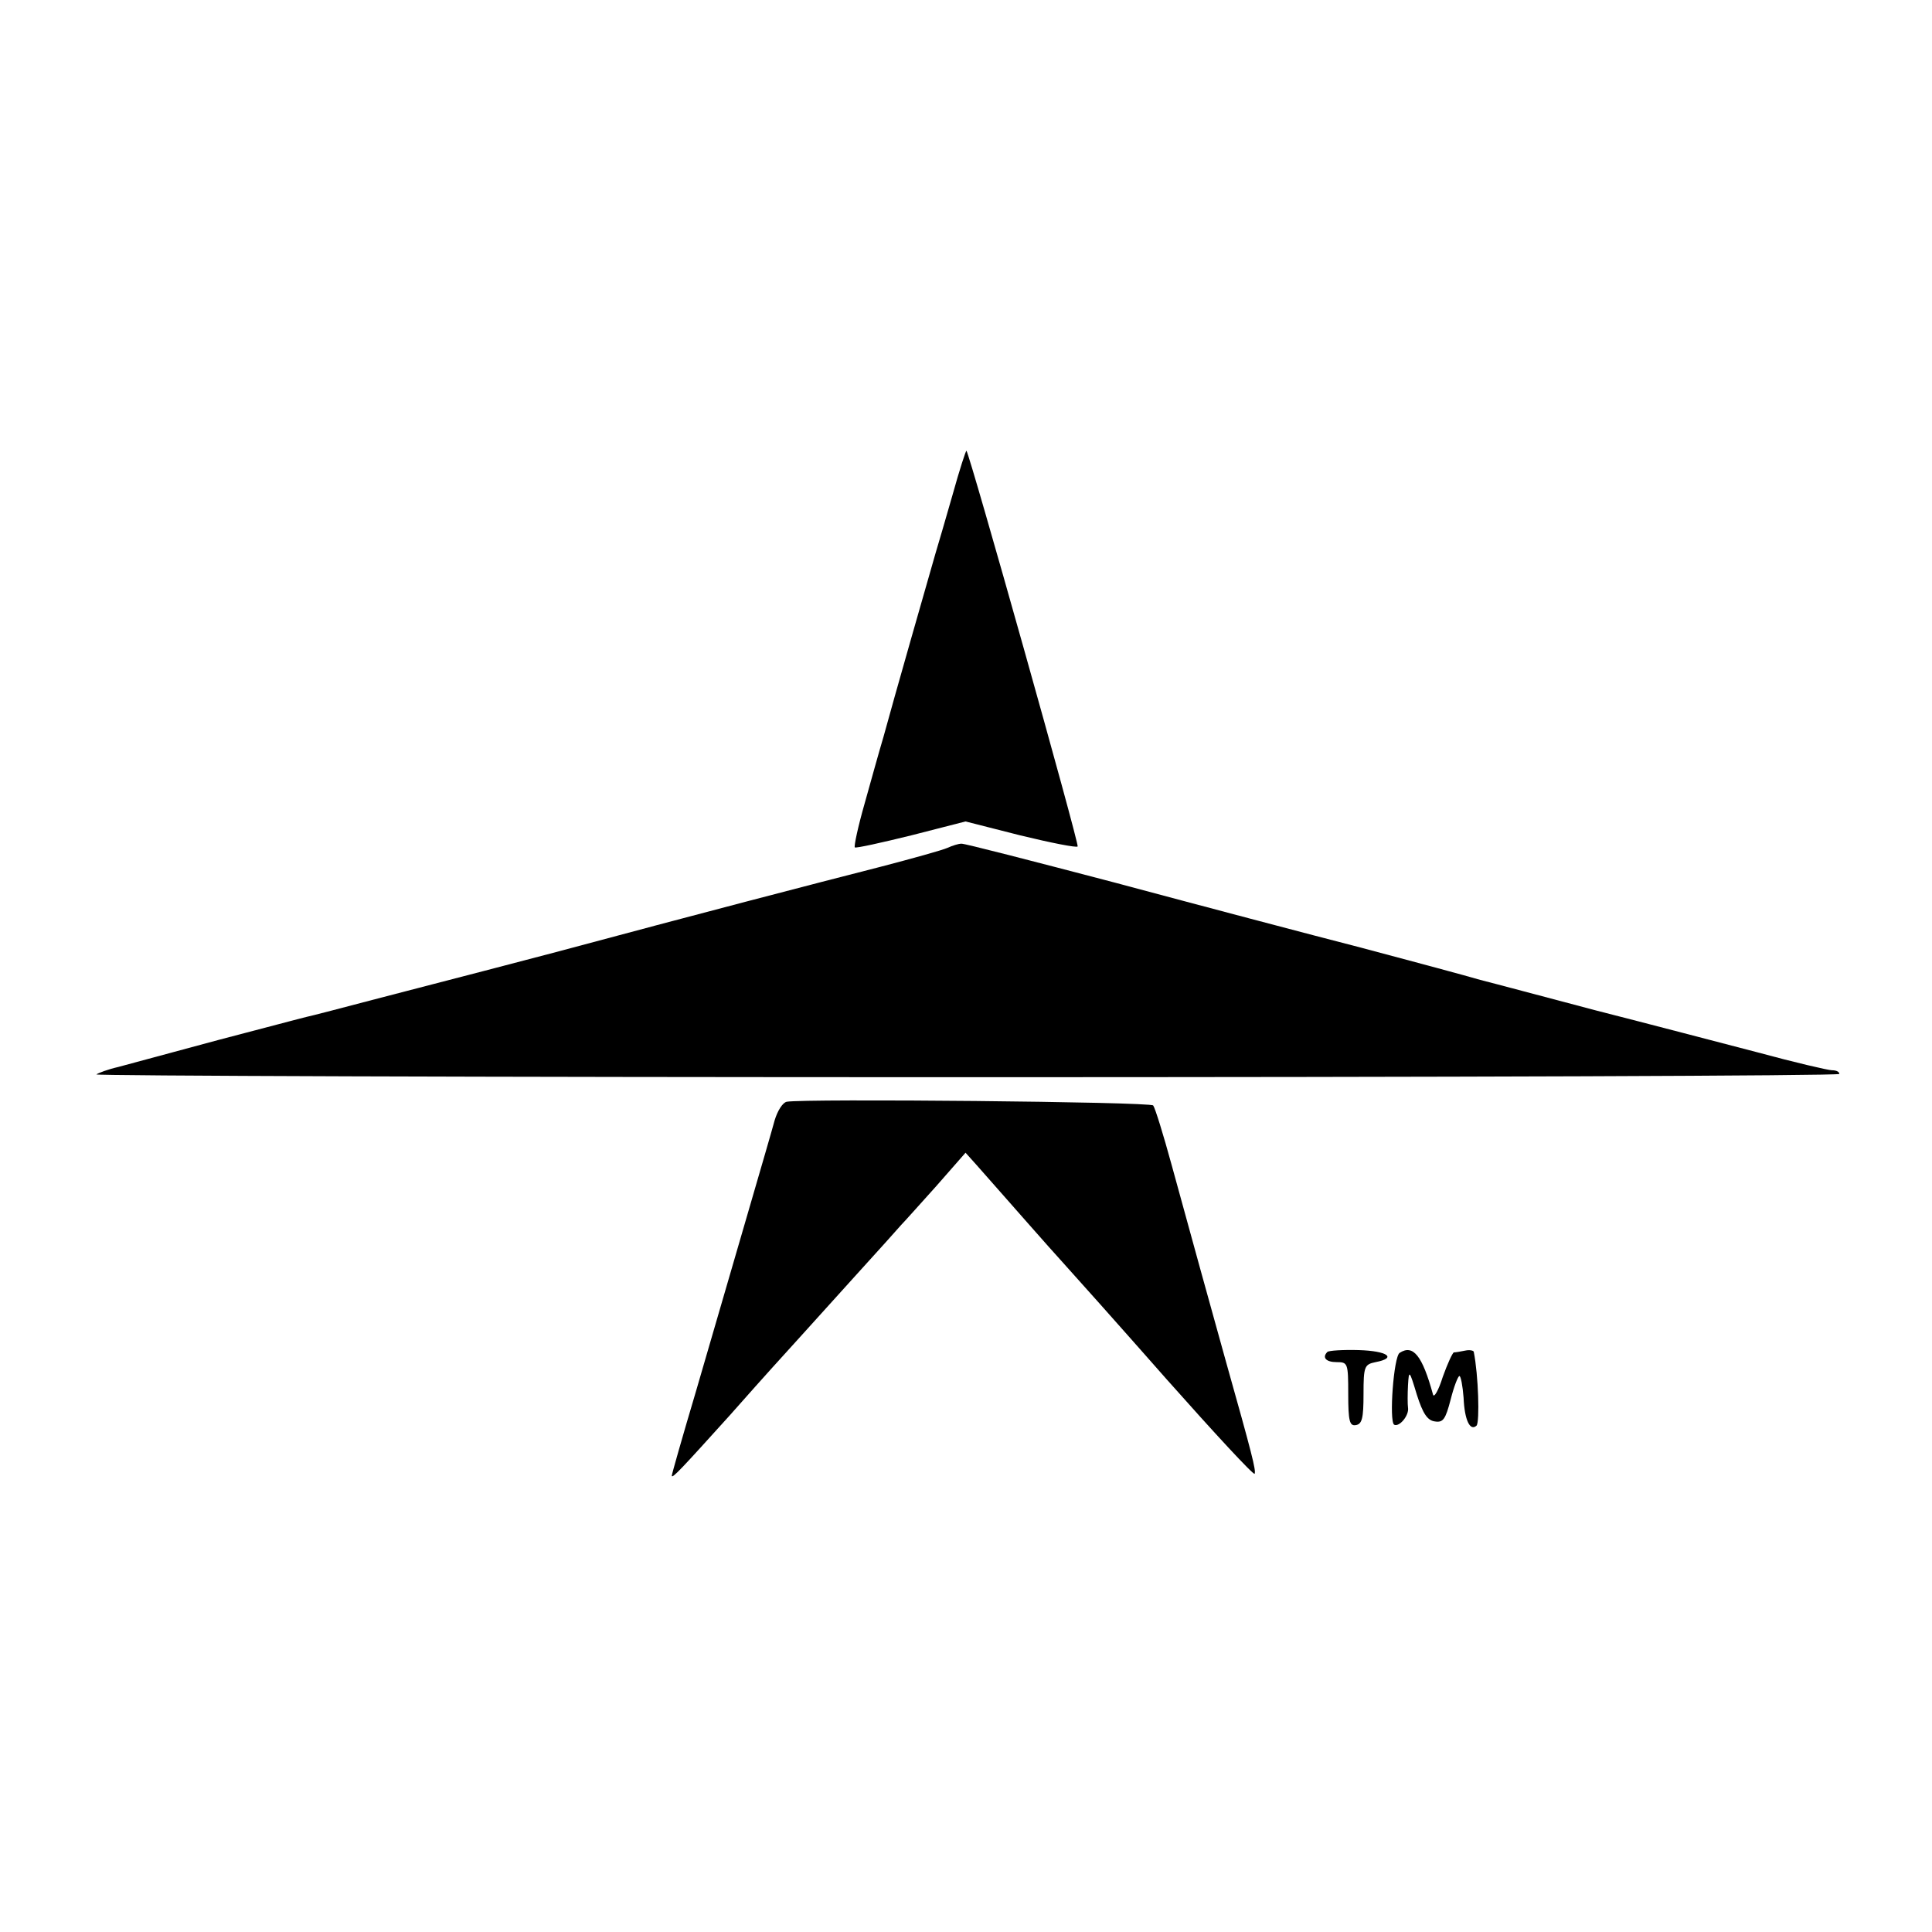
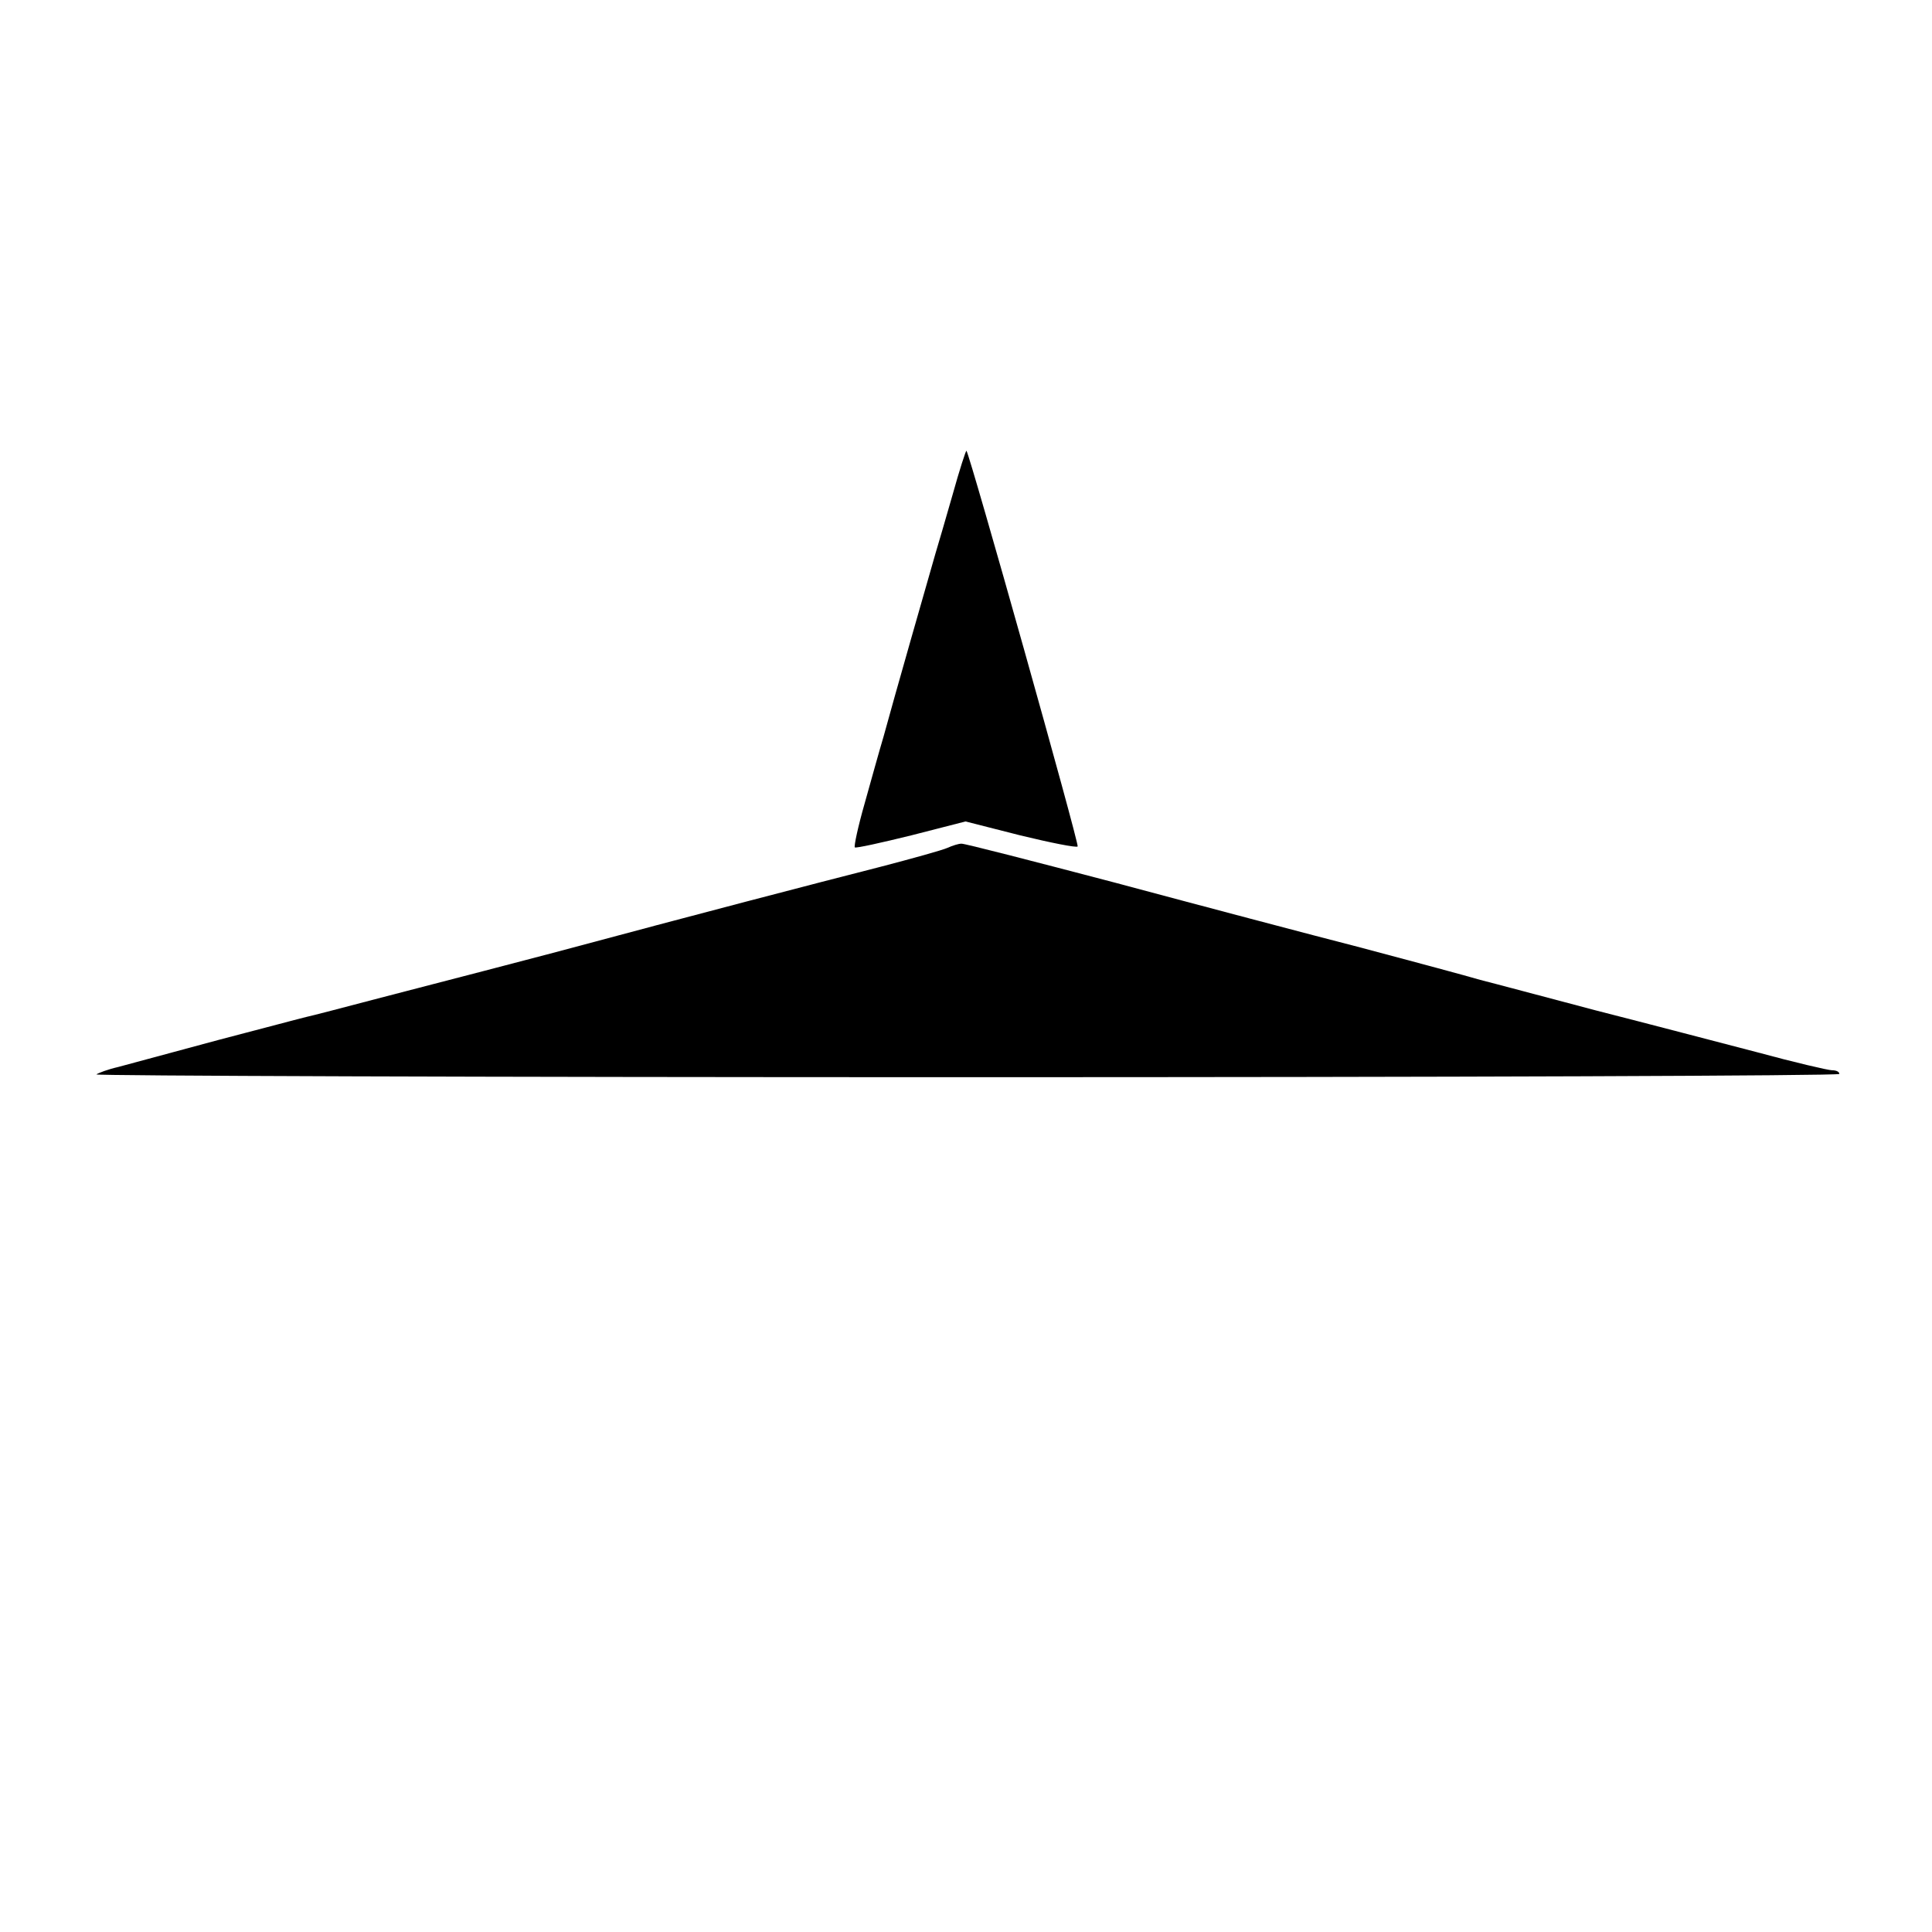
<svg xmlns="http://www.w3.org/2000/svg" version="1.0" width="417pt" height="417pt" viewBox="0 0 417 417" preserveAspectRatio="xMidYMid meet">
  <g transform="translate(0,417) scale(0.1,-0.1)" fill="#000000" stroke="none">
    <path d="M2056 3102 c-15 -53 -32 -110 -37 -127 -11 -38 -92 -321 -112 -395 -9 -30 -27 -95 -41 -145 -14 -49 -23 -91 -21 -94 3 -2 57 10 122 26 l117 30 118 -30 c66 -16 121 -27 124 -24 4 4 -233 847 -240 854 -1 2 -15 -41 -30 -95z" />
    <path d="M2045 2340 c-11 -5 -76 -23 -145 -41 -145 -37 -395 -102 -700 -184 -118 -31 -222 -58 -230 -60 -8 -2 -77 -20 -154 -40 -76 -20 -145 -38 -155 -40 -9 -2 -95 -25 -191 -50 -96 -26 -193 -52 -215 -58 -22 -5 -43 -13 -47 -16 -4 -3 841 -6 1877 -6 1037 0 1885 3 1885 7 0 5 -7 8 -16 8 -8 0 -81 17 -162 39 -81 21 -237 62 -347 90 -110 29 -222 59 -250 66 -27 8 -142 39 -255 69 -113 29 -351 92 -530 140 -179 47 -330 86 -335 85 -6 0 -19 -4 -30 -9z" />
-     <path d="M1698 1792 c-9 -2 -20 -20 -26 -40 -11 -41 -93 -320 -171 -589 -28 -94 -51 -175 -51 -178 0 -8 22 16 125 130 39 44 79 89 90 101 29 32 79 87 180 199 50 55 95 105 100 111 6 6 39 43 75 83 l64 73 26 -29 c76 -86 152 -173 184 -208 20 -22 121 -135 224 -252 103 -116 188 -208 190 -204 3 8 -5 40 -63 246 -40 144 -67 241 -116 420 -18 66 -36 124 -40 129 -7 8 -752 15 -791 8z" />
-     <path d="M2865 1252 c-12 -12 -3 -22 20 -22 24 0 25 -2 25 -69 0 -58 3 -69 16 -67 14 2 17 15 17 67 0 60 2 64 26 69 47 9 26 24 -36 26 -34 1 -65 -1 -68 -4z" />
-     <path d="M3021 1250 c-13 -8 -23 -147 -12 -155 11 -6 33 20 30 37 -1 7 -1 29 0 48 2 34 3 33 19 -20 13 -41 23 -56 39 -58 18 -3 23 5 34 47 7 28 16 51 19 51 3 0 7 -21 9 -47 2 -48 14 -73 28 -60 7 8 4 109 -6 159 0 3 -9 5 -18 3 -10 -2 -21 -4 -25 -4 -3 -1 -14 -25 -24 -53 -9 -29 -19 -46 -21 -38 -23 84 -43 109 -72 90z" />
  </g>
</svg>